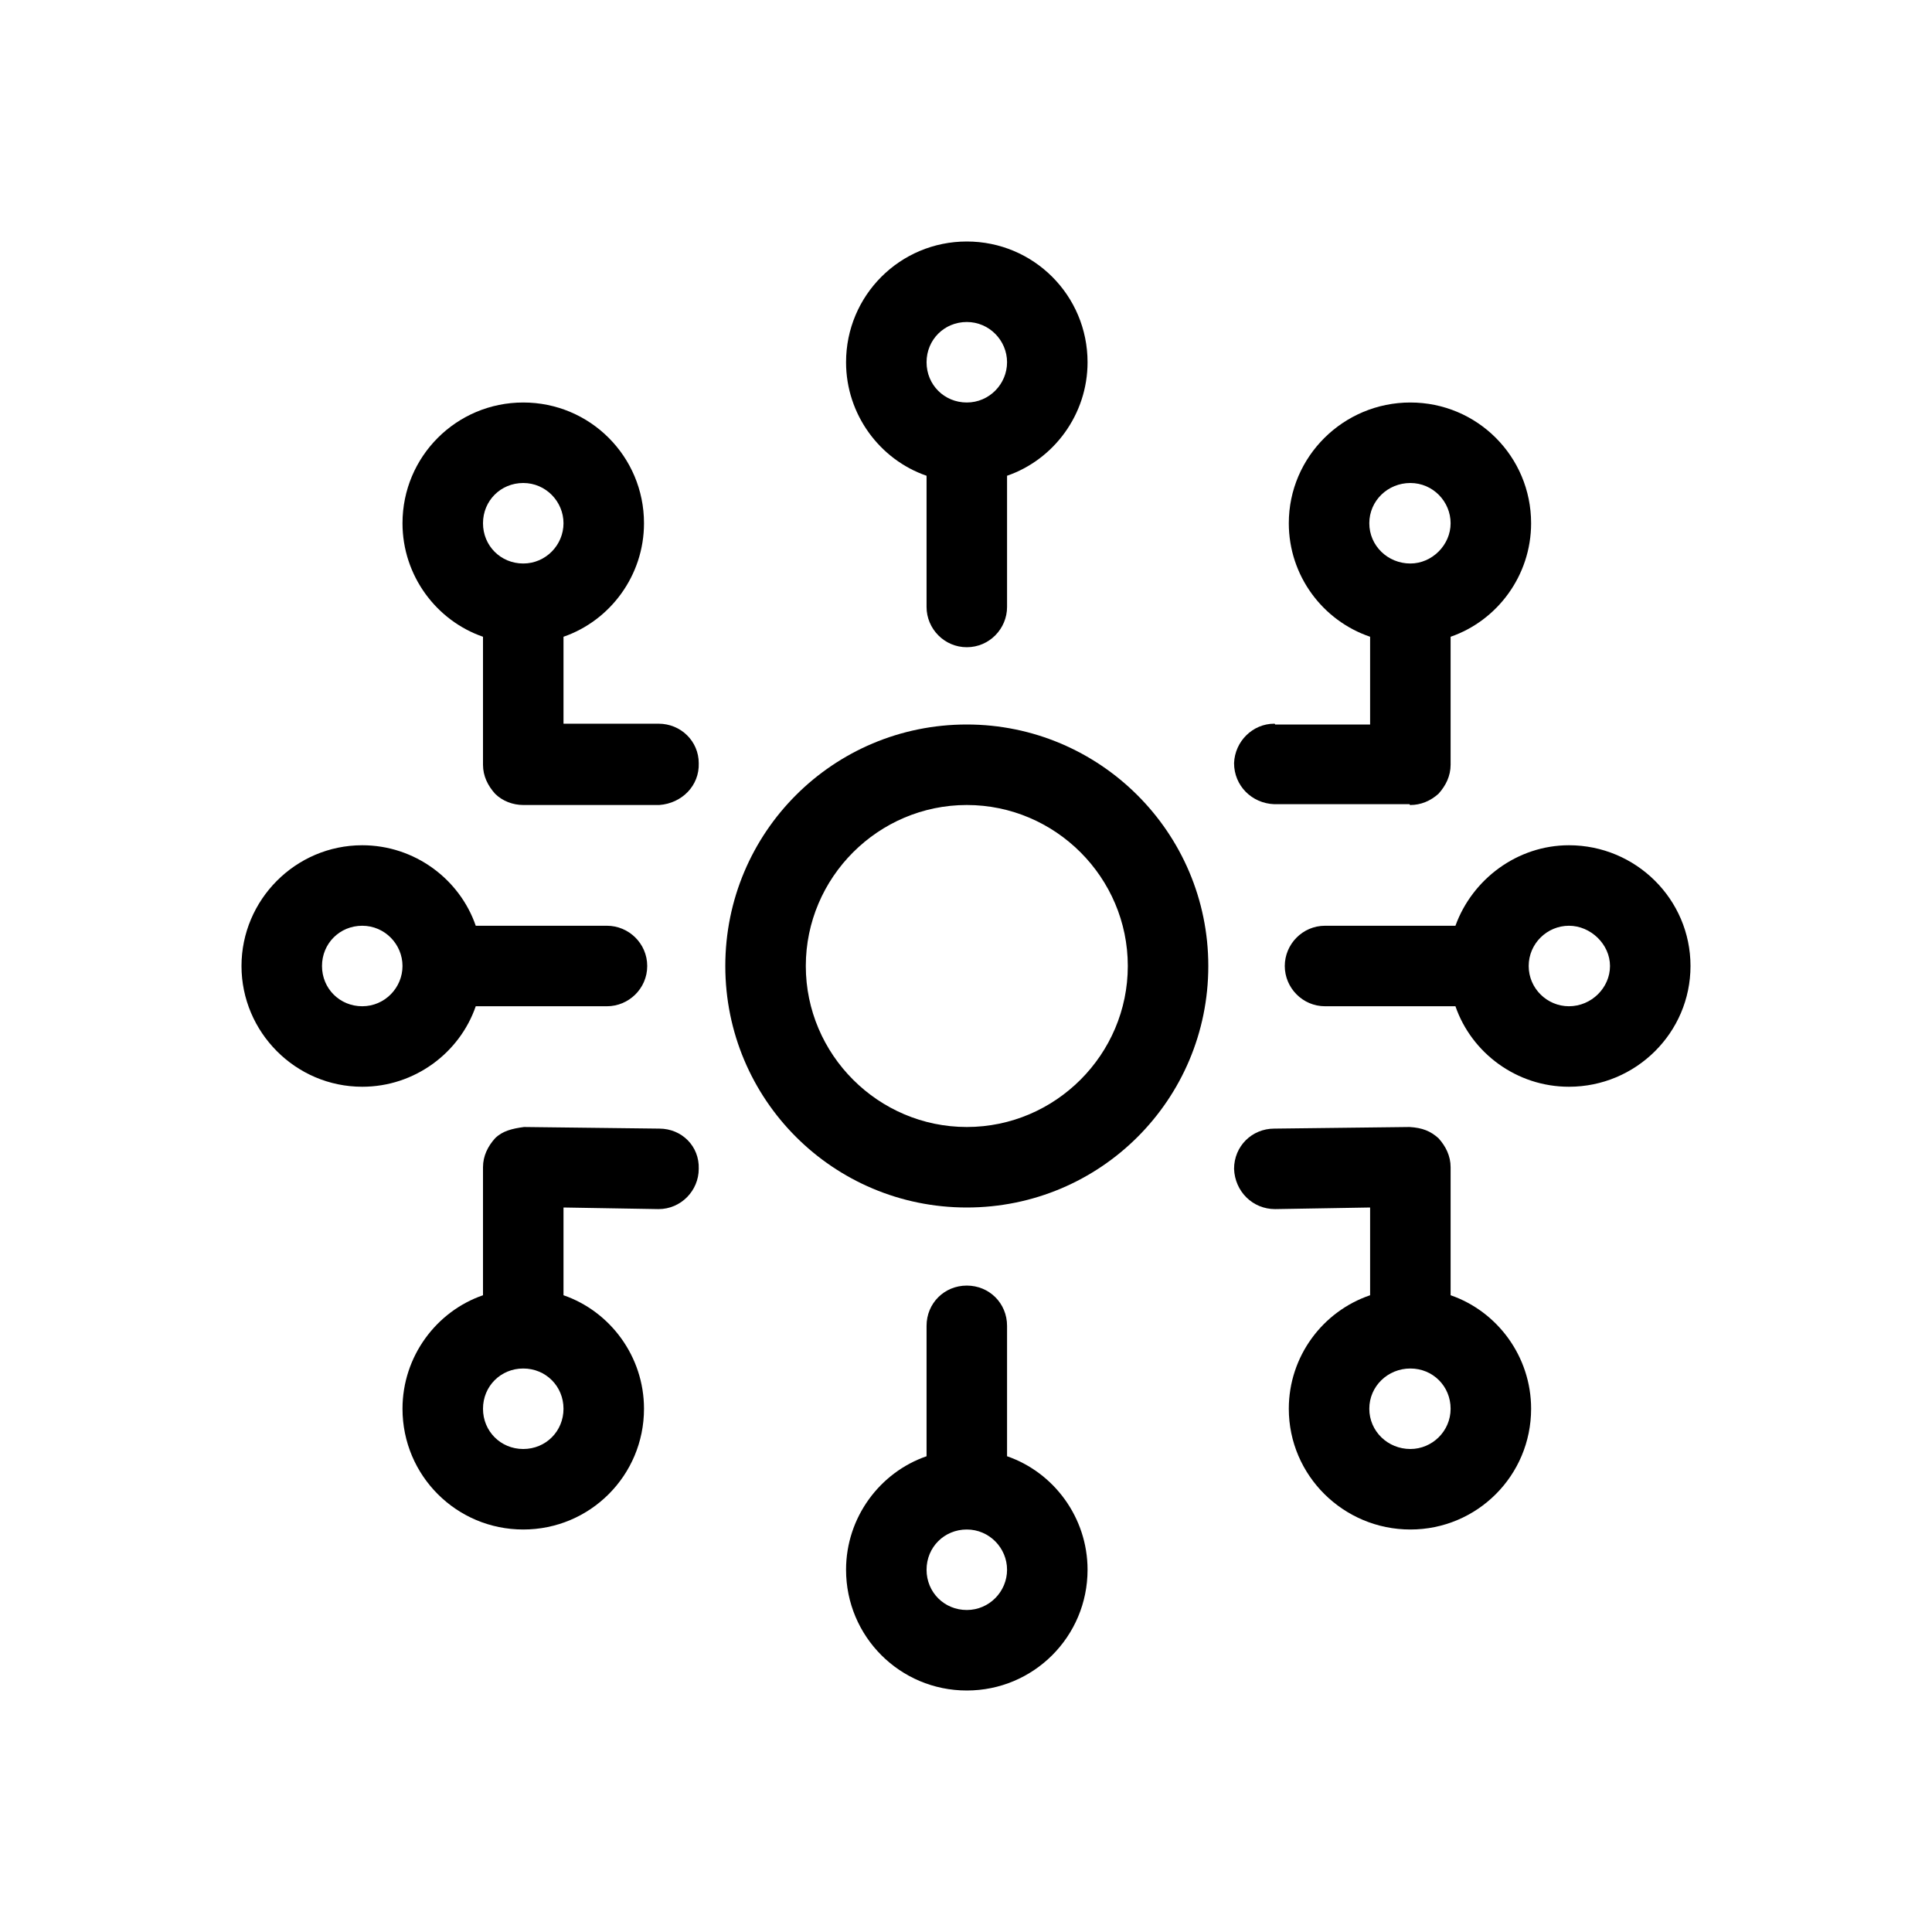
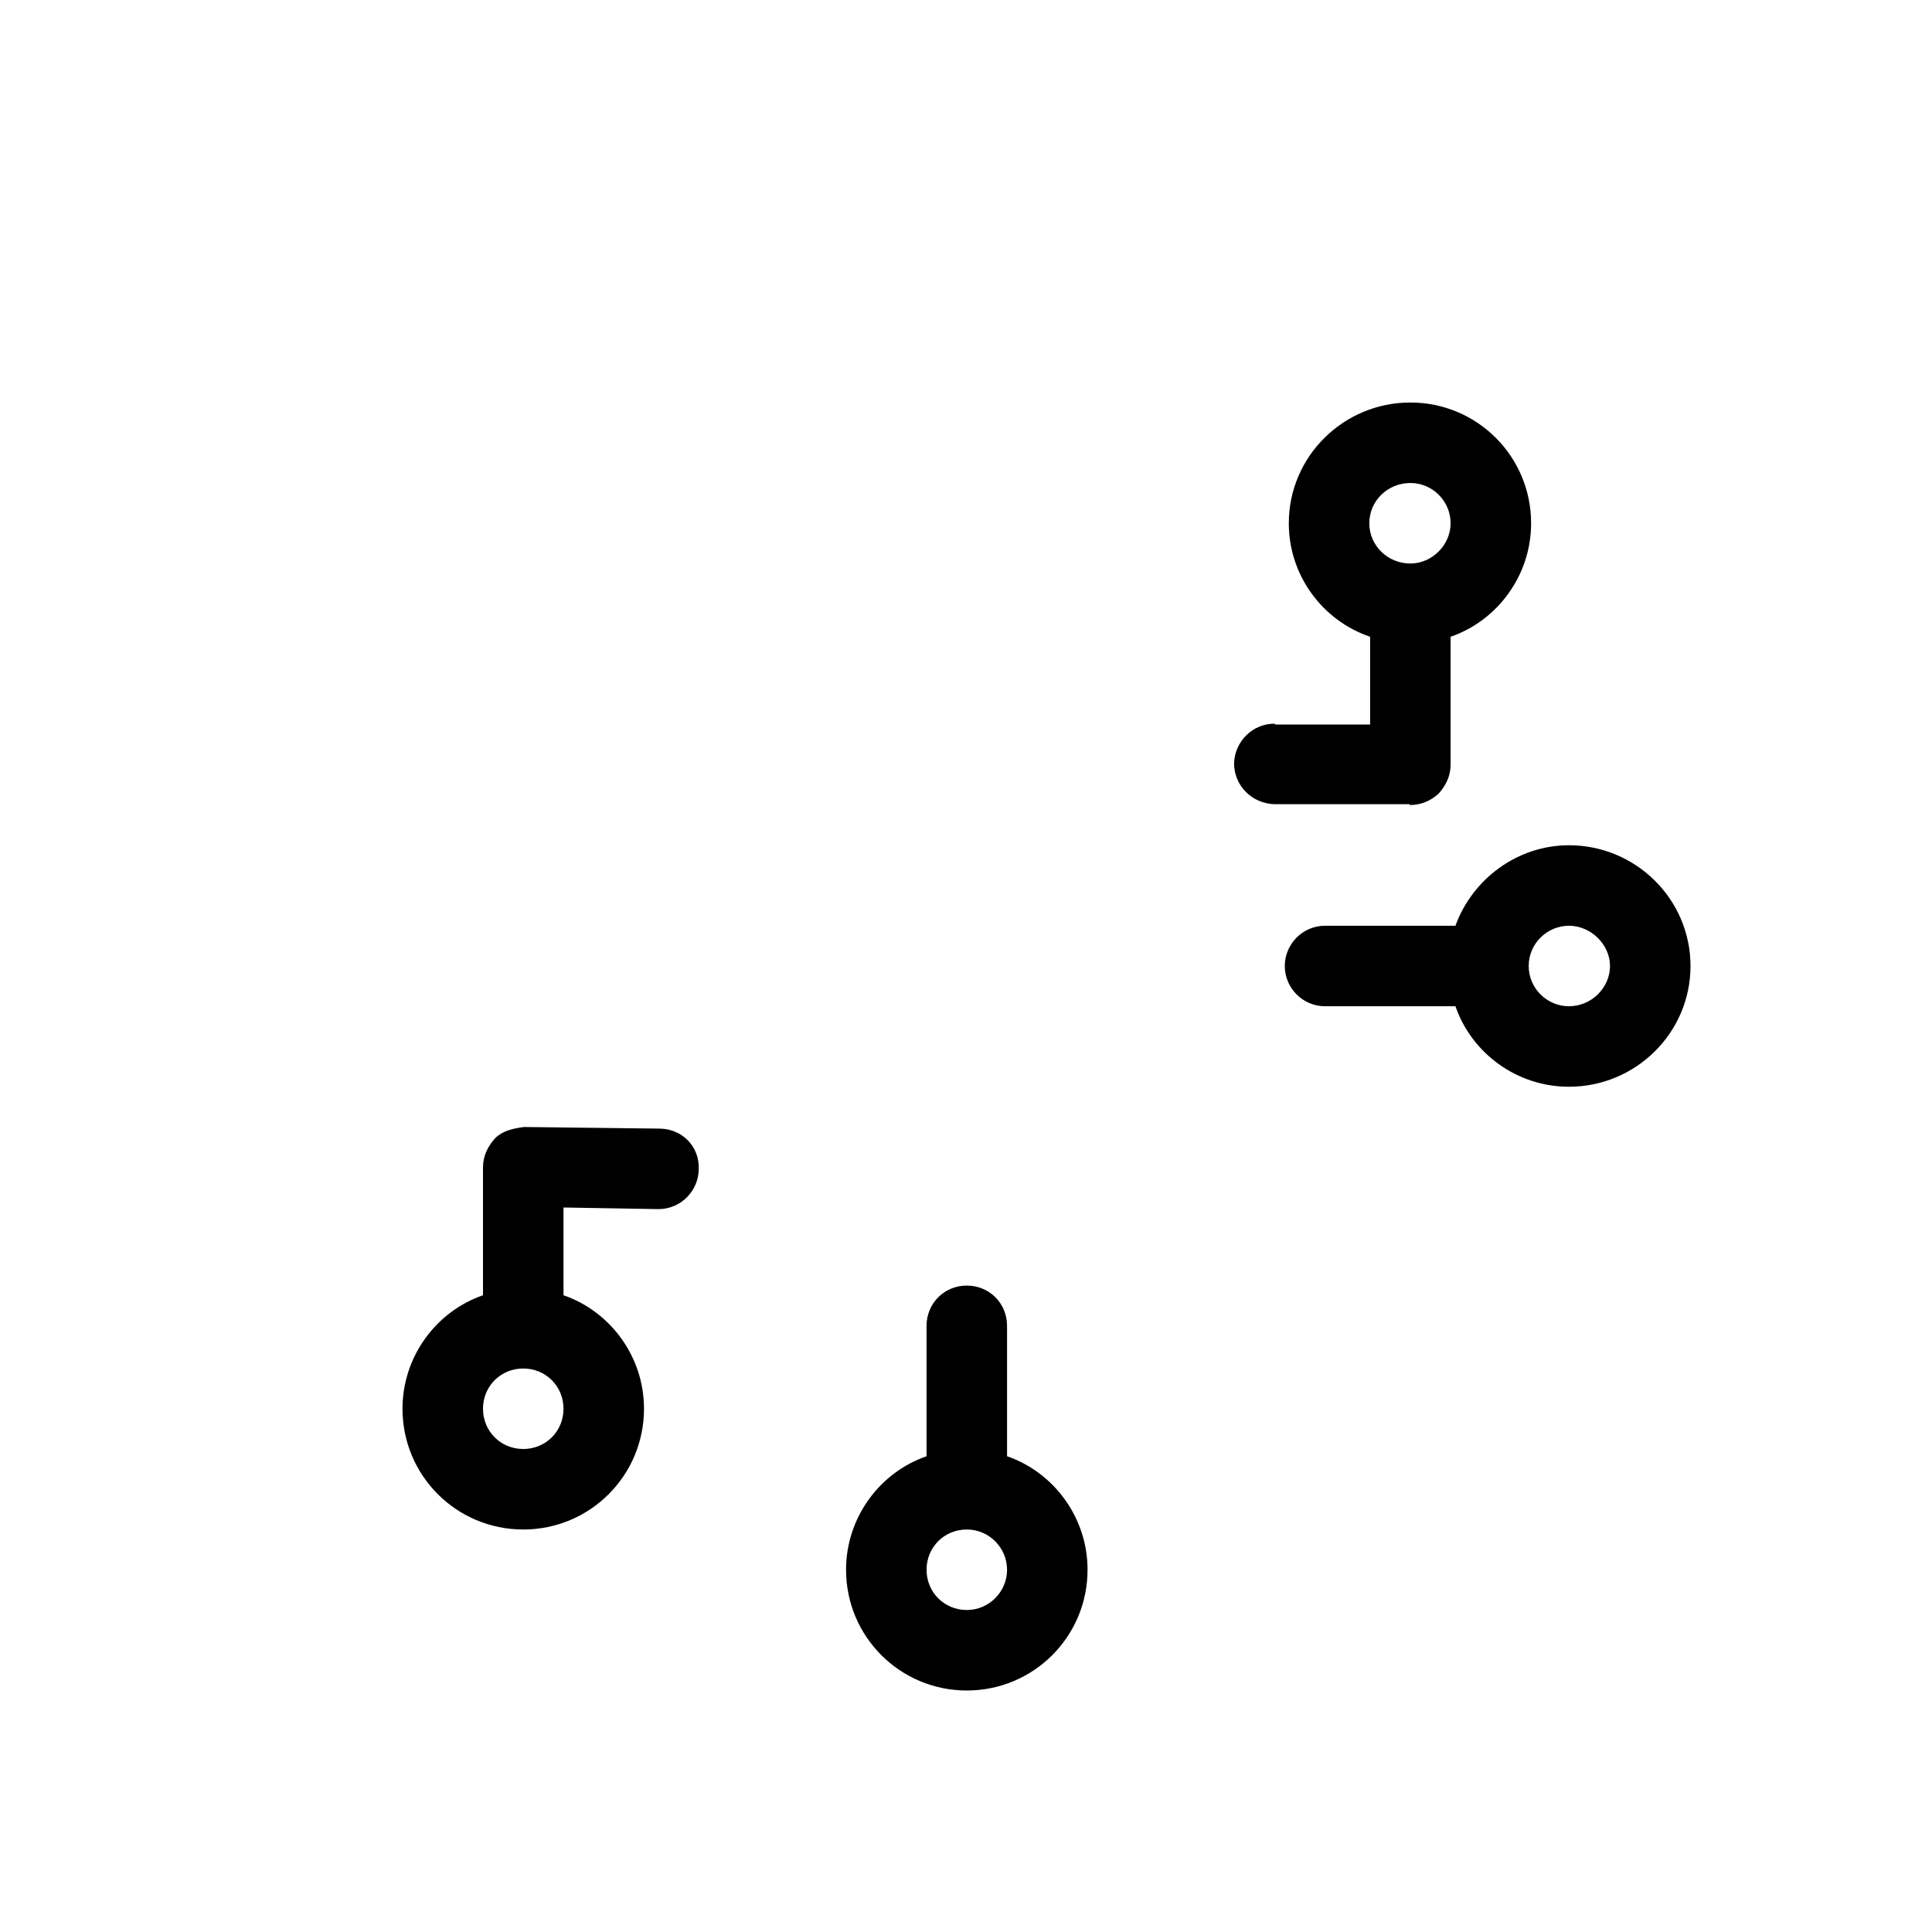
<svg xmlns="http://www.w3.org/2000/svg" viewBox="0 0 24 24">
-   <path d="M12.01,10c1.1,0,2,.9,2,2s-.9,2-2,2-2-.9-2-2,.9-2,2-2h0ZM12.01,9c-1.66,0-3,1.34-3,3s1.34,3,3,3,3-1.34,3-3-1.35-3-3-3h0Z" />
-   <path d="M12.01,3c-.83,0-1.5.67-1.5,1.5,0,.65.42,1.21,1,1.41v1.63c0,.27.22.5.5.5s.5-.23.5-.5v-1.63c.58-.2,1-.76,1-1.41,0-.83-.67-1.5-1.5-1.5ZM12.01,5c-.28,0-.5-.22-.5-.5s.22-.5.5-.5.5.23.5.5-.22.5-.5.5Z" />
  <path d="M17.52,5c-.83,0-1.51.67-1.51,1.5,0,.65.42,1.21,1.01,1.41v1.09h-1.18s0-.01-.01-.01c-.27,0-.49.22-.5.49,0,.28.22.5.5.51h1.68s0,.01.01.01c.13,0,.25-.05.35-.14.09-.1.15-.22.15-.36v-1.59c.58-.2,1-.76,1-1.41,0-.83-.67-1.5-1.5-1.5ZM17.52,7c-.28,0-.51-.22-.51-.5s.23-.5.51-.5.5.23.5.5-.23.5-.5.5Z" />
  <path d="M19.49,10.5c-.64,0-1.2.42-1.41,1h-1.62c-.28,0-.5.23-.5.5s.22.5.5.5h1.62c.2.58.76,1,1.41,1,.83,0,1.51-.67,1.51-1.5s-.68-1.5-1.51-1.5ZM19.49,12.5c-.27,0-.5-.22-.5-.5s.23-.5.5-.5.51.23.51.5-.23.5-.51.5Z" />
  <path d="M12.51,18.09v-1.62c0-.28-.22-.5-.5-.5s-.5.22-.5.5v1.62c-.58.2-1,.76-1,1.41,0,.83.67,1.5,1.5,1.5s1.5-.67,1.5-1.5c0-.65-.42-1.21-1-1.41ZM12.01,20c-.28,0-.5-.22-.5-.5s.22-.5.5-.5.5.23.5.5-.22.5-.5.5Z" />
-   <path d="M7.54,11.5h-1.63c-.2-.58-.76-1-1.41-1-.83,0-1.5.68-1.5,1.5s.67,1.5,1.5,1.5c.65,0,1.21-.42,1.41-1h1.63c.27,0,.5-.22.5-.5s-.23-.5-.5-.5ZM4.5,12.5c-.28,0-.5-.22-.5-.5s.22-.5.5-.5.5.23.5.5-.22.5-.5.5Z" />
-   <path d="M18.02,16.09v-1.59c0-.14-.06-.26-.15-.36-.1-.09-.2-.13-.36-.14l-1.68.02c-.28,0-.5.22-.5.5.01.28.23.5.51.5l1.18-.02v1.09c-.59.2-1.01.76-1.01,1.41,0,.83.68,1.5,1.51,1.5s1.5-.67,1.5-1.5c0-.65-.42-1.21-1-1.41ZM17.52,18c-.28,0-.51-.22-.51-.5s.23-.5.51-.5.5.22.5.5-.23.5-.5.5Z" />
-   <path d="M8.18,8.99h-1.18s0-1.08,0-1.08c.58-.2,1-.76,1-1.41,0-.83-.67-1.5-1.5-1.5s-1.5.67-1.5,1.5c0,.65.42,1.21,1,1.41v1.59c0,.14.06.26.15.36.09.09.22.14.35.14h1.69c.28-.02.5-.24.49-.52,0-.27-.22-.49-.5-.49ZM6.5,6c.28,0,.5.23.5.5s-.22.5-.5.5-.5-.22-.5-.5.22-.5.5-.5Z" />
  <path d="M8.19,14.02l-1.68-.02c-.15.02-.27.05-.36.14-.09.1-.15.22-.15.36v1.59c-.58.2-1,.76-1,1.41,0,.83.67,1.5,1.5,1.5s1.5-.67,1.5-1.5c0-.65-.42-1.21-1-1.41v-1.09l1.18.02c.28,0,.5-.23.5-.5.01-.28-.21-.5-.49-.5ZM6.5,18c-.28,0-.5-.22-.5-.5s.22-.5.5-.5.5.22.5.5-.22.5-.5.5Z" />
</svg>